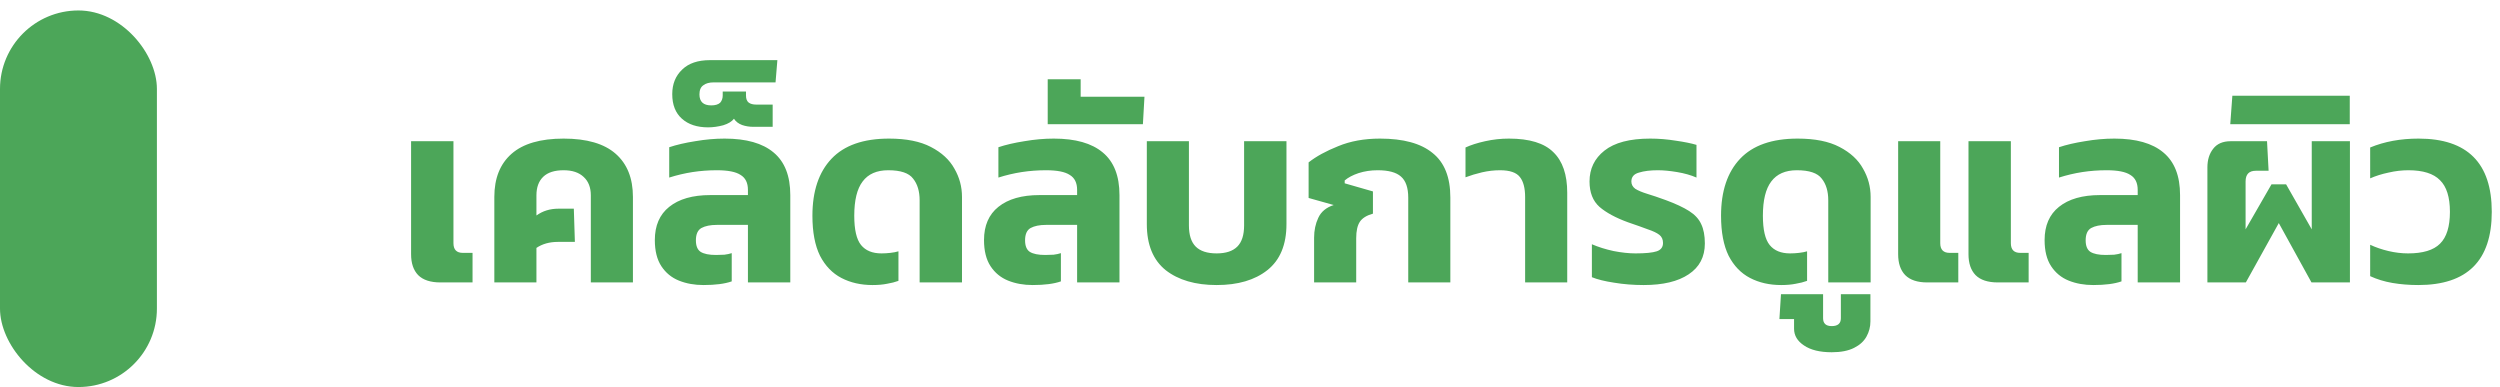
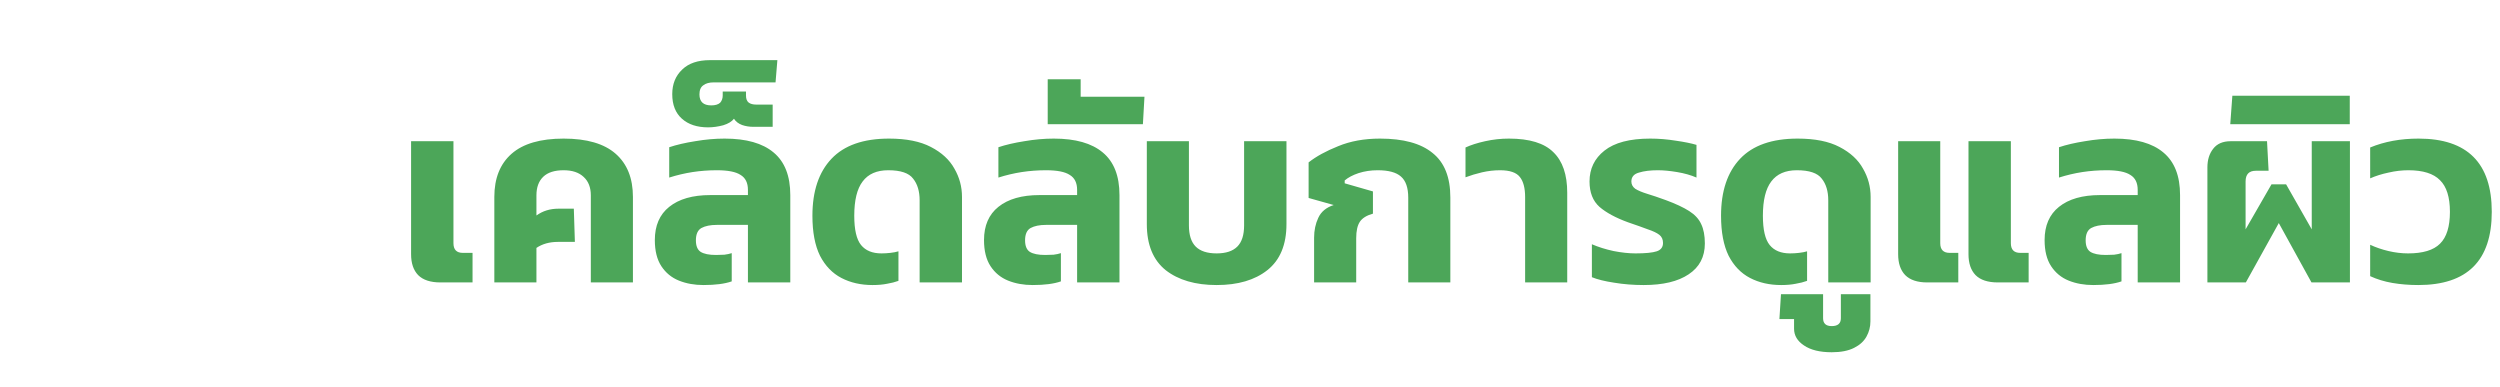
<svg xmlns="http://www.w3.org/2000/svg" width="239" height="37" viewBox="0 0 239 37" fill="none">
  <path d="M42.1 27C41.15 27 40.442 26.767 39.975 26.3C39.525 25.833 39.3 25.167 39.3 24.3V13.5H43.35V23.25C43.35 23.867 43.65 24.175 44.25 24.175H45.175V27H42.1ZM47.258 27V18.825C47.258 17.042 47.808 15.667 48.908 14.7C50.008 13.733 51.667 13.25 53.883 13.25C56.1 13.25 57.758 13.733 58.858 14.7C59.958 15.667 60.508 17.042 60.508 18.825V27H56.483V18.675C56.483 17.925 56.258 17.342 55.808 16.925C55.358 16.492 54.717 16.275 53.883 16.275C53.017 16.275 52.367 16.483 51.933 16.9C51.5 17.317 51.283 17.908 51.283 18.675V20.6C51.883 20.167 52.583 19.95 53.383 19.95H54.858L54.958 23.125H53.333C52.533 23.125 51.85 23.317 51.283 23.7V27H47.258ZM67.252 27.25C66.386 27.25 65.603 27.108 64.903 26.825C64.203 26.542 63.644 26.083 63.227 25.45C62.811 24.817 62.602 23.983 62.602 22.95C62.602 21.567 63.061 20.508 63.977 19.775C64.911 19.025 66.219 18.65 67.903 18.65H71.502V18.15C71.502 17.483 71.269 17.008 70.802 16.725C70.353 16.425 69.594 16.275 68.528 16.275C67.744 16.275 66.969 16.333 66.203 16.45C65.453 16.567 64.711 16.742 63.977 16.975V14.075C64.677 13.842 65.502 13.65 66.453 13.5C67.419 13.333 68.361 13.25 69.278 13.25C71.344 13.25 72.903 13.692 73.953 14.575C75.019 15.458 75.552 16.817 75.552 18.65V27H71.502V21.5H68.528C67.911 21.5 67.419 21.6 67.052 21.8C66.703 22 66.528 22.392 66.528 22.975C66.528 23.508 66.677 23.875 66.978 24.075C67.294 24.275 67.786 24.375 68.453 24.375C68.736 24.375 69.002 24.367 69.252 24.35C69.519 24.317 69.752 24.267 69.953 24.2V26.9C69.286 27.133 68.386 27.25 67.252 27.25ZM67.692 12.175C66.642 12.175 65.808 11.9 65.192 11.35C64.575 10.8 64.267 10.017 64.267 9C64.267 8.033 64.583 7.25 65.217 6.65C65.833 6.05 66.717 5.75 67.867 5.75H74.317L74.142 7.875H68.242C67.808 7.875 67.475 7.967 67.242 8.15C66.992 8.317 66.867 8.608 66.867 9.025C66.867 9.725 67.242 10.075 67.992 10.075C68.375 10.075 68.658 9.992 68.842 9.825C69.008 9.642 69.092 9.408 69.092 9.125V8.75H71.317V9.125C71.317 9.442 71.4 9.667 71.567 9.8C71.733 9.933 71.983 10 72.317 10H73.867V12.125H72.042C71.642 12.125 71.275 12.067 70.942 11.95C70.592 11.817 70.333 11.617 70.167 11.35C69.967 11.617 69.625 11.825 69.142 11.975C68.642 12.108 68.158 12.175 67.692 12.175ZM83.417 27.25C82.3 27.25 81.308 27.025 80.442 26.575C79.575 26.125 78.892 25.417 78.392 24.45C77.908 23.467 77.667 22.192 77.667 20.625C77.667 18.275 78.275 16.458 79.492 15.175C80.708 13.892 82.542 13.25 84.992 13.25C86.642 13.25 87.975 13.517 88.992 14.05C90.025 14.583 90.775 15.275 91.242 16.125C91.725 16.958 91.967 17.858 91.967 18.825V27H87.917V19.15C87.917 18.283 87.708 17.592 87.292 17.075C86.892 16.542 86.1 16.275 84.917 16.275C83.817 16.275 83 16.633 82.467 17.35C81.933 18.05 81.667 19.142 81.667 20.625C81.667 21.958 81.883 22.892 82.317 23.425C82.75 23.958 83.4 24.225 84.267 24.225C84.55 24.225 84.833 24.208 85.117 24.175C85.417 24.142 85.675 24.092 85.892 24.025V26.85C85.575 26.967 85.217 27.058 84.817 27.125C84.417 27.208 83.95 27.25 83.417 27.25ZM98.722 27.25C97.856 27.25 97.072 27.108 96.372 26.825C95.672 26.542 95.114 26.083 94.697 25.45C94.281 24.817 94.072 23.983 94.072 22.95C94.072 21.567 94.531 20.508 95.447 19.775C96.381 19.025 97.689 18.65 99.372 18.65H102.972V18.15C102.972 17.483 102.739 17.008 102.272 16.725C101.822 16.425 101.064 16.275 99.997 16.275C99.214 16.275 98.439 16.333 97.672 16.45C96.922 16.567 96.181 16.742 95.447 16.975V14.075C96.147 13.842 96.972 13.65 97.922 13.5C98.889 13.333 99.831 13.25 100.747 13.25C102.814 13.25 104.372 13.692 105.422 14.575C106.489 15.458 107.022 16.817 107.022 18.65V27H102.972V21.5H99.997C99.381 21.5 98.889 21.6 98.522 21.8C98.172 22 97.997 22.392 97.997 22.975C97.997 23.508 98.147 23.875 98.447 24.075C98.764 24.275 99.256 24.375 99.922 24.375C100.206 24.375 100.472 24.367 100.722 24.35C100.989 24.317 101.222 24.267 101.422 24.2V26.9C100.756 27.133 99.856 27.25 98.722 27.25ZM100.161 11.875V7.575H103.311V9.25H109.411L109.261 11.875H100.161ZM116.311 27.25C114.278 27.25 112.653 26.775 111.436 25.825C110.236 24.858 109.636 23.392 109.636 21.425V13.5H113.661V21.55C113.661 22.467 113.878 23.142 114.311 23.575C114.745 24.008 115.411 24.225 116.311 24.225C117.195 24.225 117.853 24.008 118.286 23.575C118.72 23.142 118.936 22.467 118.936 21.55V13.5H122.986V21.425C122.986 23.392 122.378 24.858 121.161 25.825C119.961 26.775 118.345 27.25 116.311 27.25ZM125.628 27V22.725C125.628 22.025 125.761 21.392 126.028 20.825C126.295 20.242 126.786 19.833 127.503 19.6L125.103 18.925V15.525C125.82 14.958 126.761 14.442 127.928 13.975C129.095 13.492 130.428 13.25 131.928 13.25C134.161 13.25 135.836 13.708 136.953 14.625C138.086 15.525 138.653 16.942 138.653 18.875V27H134.628V18.9C134.628 17.95 134.395 17.275 133.928 16.875C133.478 16.475 132.736 16.275 131.703 16.275C131.053 16.275 130.445 16.367 129.878 16.55C129.328 16.733 128.886 16.967 128.553 17.25V17.525L131.253 18.3V20.425C130.653 20.592 130.236 20.85 130.003 21.2C129.77 21.55 129.653 22.075 129.653 22.775V27H125.628ZM145.802 27V18.85C145.802 17.983 145.635 17.342 145.302 16.925C144.969 16.492 144.335 16.275 143.402 16.275C142.835 16.275 142.26 16.342 141.677 16.475C141.11 16.608 140.585 16.767 140.102 16.95V14.1C140.602 13.867 141.227 13.667 141.977 13.5C142.727 13.333 143.485 13.25 144.252 13.25C146.219 13.25 147.635 13.683 148.502 14.55C149.385 15.4 149.827 16.692 149.827 18.425V27H145.802ZM157.134 27.25C156.15 27.25 155.209 27.175 154.309 27.025C153.425 26.892 152.717 26.717 152.184 26.5V23.35C152.8 23.617 153.492 23.833 154.259 24C155.025 24.15 155.725 24.225 156.359 24.225C157.309 24.225 157.984 24.158 158.384 24.025C158.784 23.892 158.984 23.625 158.984 23.225C158.984 22.892 158.867 22.633 158.634 22.45C158.4 22.267 158.034 22.092 157.534 21.925C157.05 21.742 156.417 21.517 155.634 21.25C154.45 20.817 153.542 20.325 152.909 19.775C152.275 19.208 151.959 18.4 151.959 17.35C151.959 16.133 152.434 15.15 153.384 14.4C154.35 13.633 155.809 13.25 157.759 13.25C158.575 13.25 159.392 13.317 160.209 13.45C161.025 13.567 161.684 13.7 162.184 13.85V16.975C161.65 16.742 161.034 16.567 160.334 16.45C159.634 16.333 159.017 16.275 158.484 16.275C157.767 16.275 157.167 16.35 156.684 16.5C156.2 16.633 155.959 16.917 155.959 17.35C155.959 17.633 156.084 17.867 156.334 18.05C156.6 18.217 156.975 18.375 157.459 18.525C157.959 18.675 158.55 18.875 159.234 19.125C160.184 19.475 160.934 19.825 161.484 20.175C162.034 20.525 162.417 20.942 162.634 21.425C162.867 21.908 162.984 22.525 162.984 23.275C162.984 24.558 162.467 25.542 161.434 26.225C160.417 26.908 158.984 27.25 157.134 27.25ZM170.282 27.25C169.165 27.25 168.174 27.025 167.307 26.575C166.44 26.125 165.757 25.417 165.257 24.45C164.774 23.467 164.532 22.192 164.532 20.625C164.532 18.275 165.14 16.458 166.357 15.175C167.574 13.892 169.407 13.25 171.857 13.25C173.507 13.25 174.84 13.517 175.857 14.05C176.89 14.583 177.64 15.275 178.107 16.125C178.59 16.958 178.832 17.858 178.832 18.825V27H174.782V19.15C174.782 18.283 174.574 17.592 174.157 17.075C173.757 16.542 172.965 16.275 171.782 16.275C170.682 16.275 169.865 16.633 169.332 17.35C168.799 18.05 168.532 19.142 168.532 20.625C168.532 21.958 168.749 22.892 169.182 23.425C169.615 23.958 170.265 24.225 171.132 24.225C171.415 24.225 171.699 24.208 171.982 24.175C172.282 24.142 172.54 24.092 172.757 24.025V26.85C172.44 26.967 172.082 27.058 171.682 27.125C171.282 27.208 170.815 27.25 170.282 27.25ZM175.112 33.675C173.979 33.675 173.096 33.458 172.462 33.025C171.829 32.608 171.512 32.075 171.512 31.425V30.5H170.112L170.262 28.125H174.287V30.425C174.287 30.925 174.562 31.175 175.112 31.175C175.696 31.175 175.987 30.925 175.987 30.425V28.125H178.812V30.725C178.812 31.242 178.687 31.725 178.437 32.175C178.187 32.625 177.796 32.983 177.262 33.25C176.712 33.533 175.996 33.675 175.112 33.675ZM190.988 27C190.038 27 189.329 26.767 188.863 26.3C188.413 25.833 188.188 25.167 188.188 24.3V13.5H192.238V23.25C192.238 23.867 192.538 24.175 193.138 24.175H193.938V27H190.988ZM184.238 27C183.304 27 182.604 26.767 182.138 26.3C181.688 25.833 181.463 25.167 181.463 24.3V13.5H185.488V23.25C185.488 23.867 185.788 24.175 186.388 24.175H187.213V27H184.238ZM200.114 27.25C199.247 27.25 198.464 27.108 197.764 26.825C197.064 26.542 196.506 26.083 196.089 25.45C195.672 24.817 195.464 23.983 195.464 22.95C195.464 21.567 195.922 20.508 196.839 19.775C197.772 19.025 199.081 18.65 200.764 18.65H204.364V18.15C204.364 17.483 204.131 17.008 203.664 16.725C203.214 16.425 202.456 16.275 201.389 16.275C200.606 16.275 199.831 16.333 199.064 16.45C198.314 16.567 197.572 16.742 196.839 16.975V14.075C197.539 13.842 198.364 13.65 199.314 13.5C200.281 13.333 201.222 13.25 202.139 13.25C204.206 13.25 205.764 13.692 206.814 14.575C207.881 15.458 208.414 16.817 208.414 18.65V27H204.364V21.5H201.389C200.772 21.5 200.281 21.6 199.914 21.8C199.564 22 199.389 22.392 199.389 22.975C199.389 23.508 199.539 23.875 199.839 24.075C200.156 24.275 200.647 24.375 201.314 24.375C201.597 24.375 201.864 24.367 202.114 24.35C202.381 24.317 202.614 24.267 202.814 24.2V26.9C202.147 27.133 201.247 27.25 200.114 27.25ZM211.028 27V16C211.028 15.283 211.211 14.692 211.578 14.225C211.945 13.742 212.503 13.5 213.253 13.5H216.728L216.878 16.325H215.653C215.003 16.325 214.678 16.667 214.678 17.35V21.925L217.153 17.625H218.553L221.003 21.925V13.5H224.653V27H220.978L217.853 21.325L214.703 27H211.028ZM213.213 11.875L213.413 9.15H224.638V11.875H213.213ZM231.188 27.25C230.321 27.25 229.496 27.183 228.713 27.05C227.946 26.917 227.238 26.7 226.588 26.4V23.4C227.121 23.65 227.704 23.85 228.338 24C228.971 24.15 229.596 24.225 230.213 24.225C231.629 24.225 232.646 23.917 233.263 23.3C233.896 22.683 234.213 21.667 234.213 20.25C234.213 18.85 233.896 17.842 233.263 17.225C232.646 16.592 231.638 16.275 230.238 16.275C229.621 16.275 228.988 16.35 228.338 16.5C227.704 16.633 227.121 16.817 226.588 17.05V14.1C227.954 13.533 229.496 13.25 231.213 13.25C235.879 13.25 238.213 15.583 238.213 20.25C238.213 24.917 235.871 27.25 231.188 27.25Z" fill="#4CA659" />
-   <rect y="1" width="15" height="36" rx="7.5" fill="#4CA659" />
</svg>